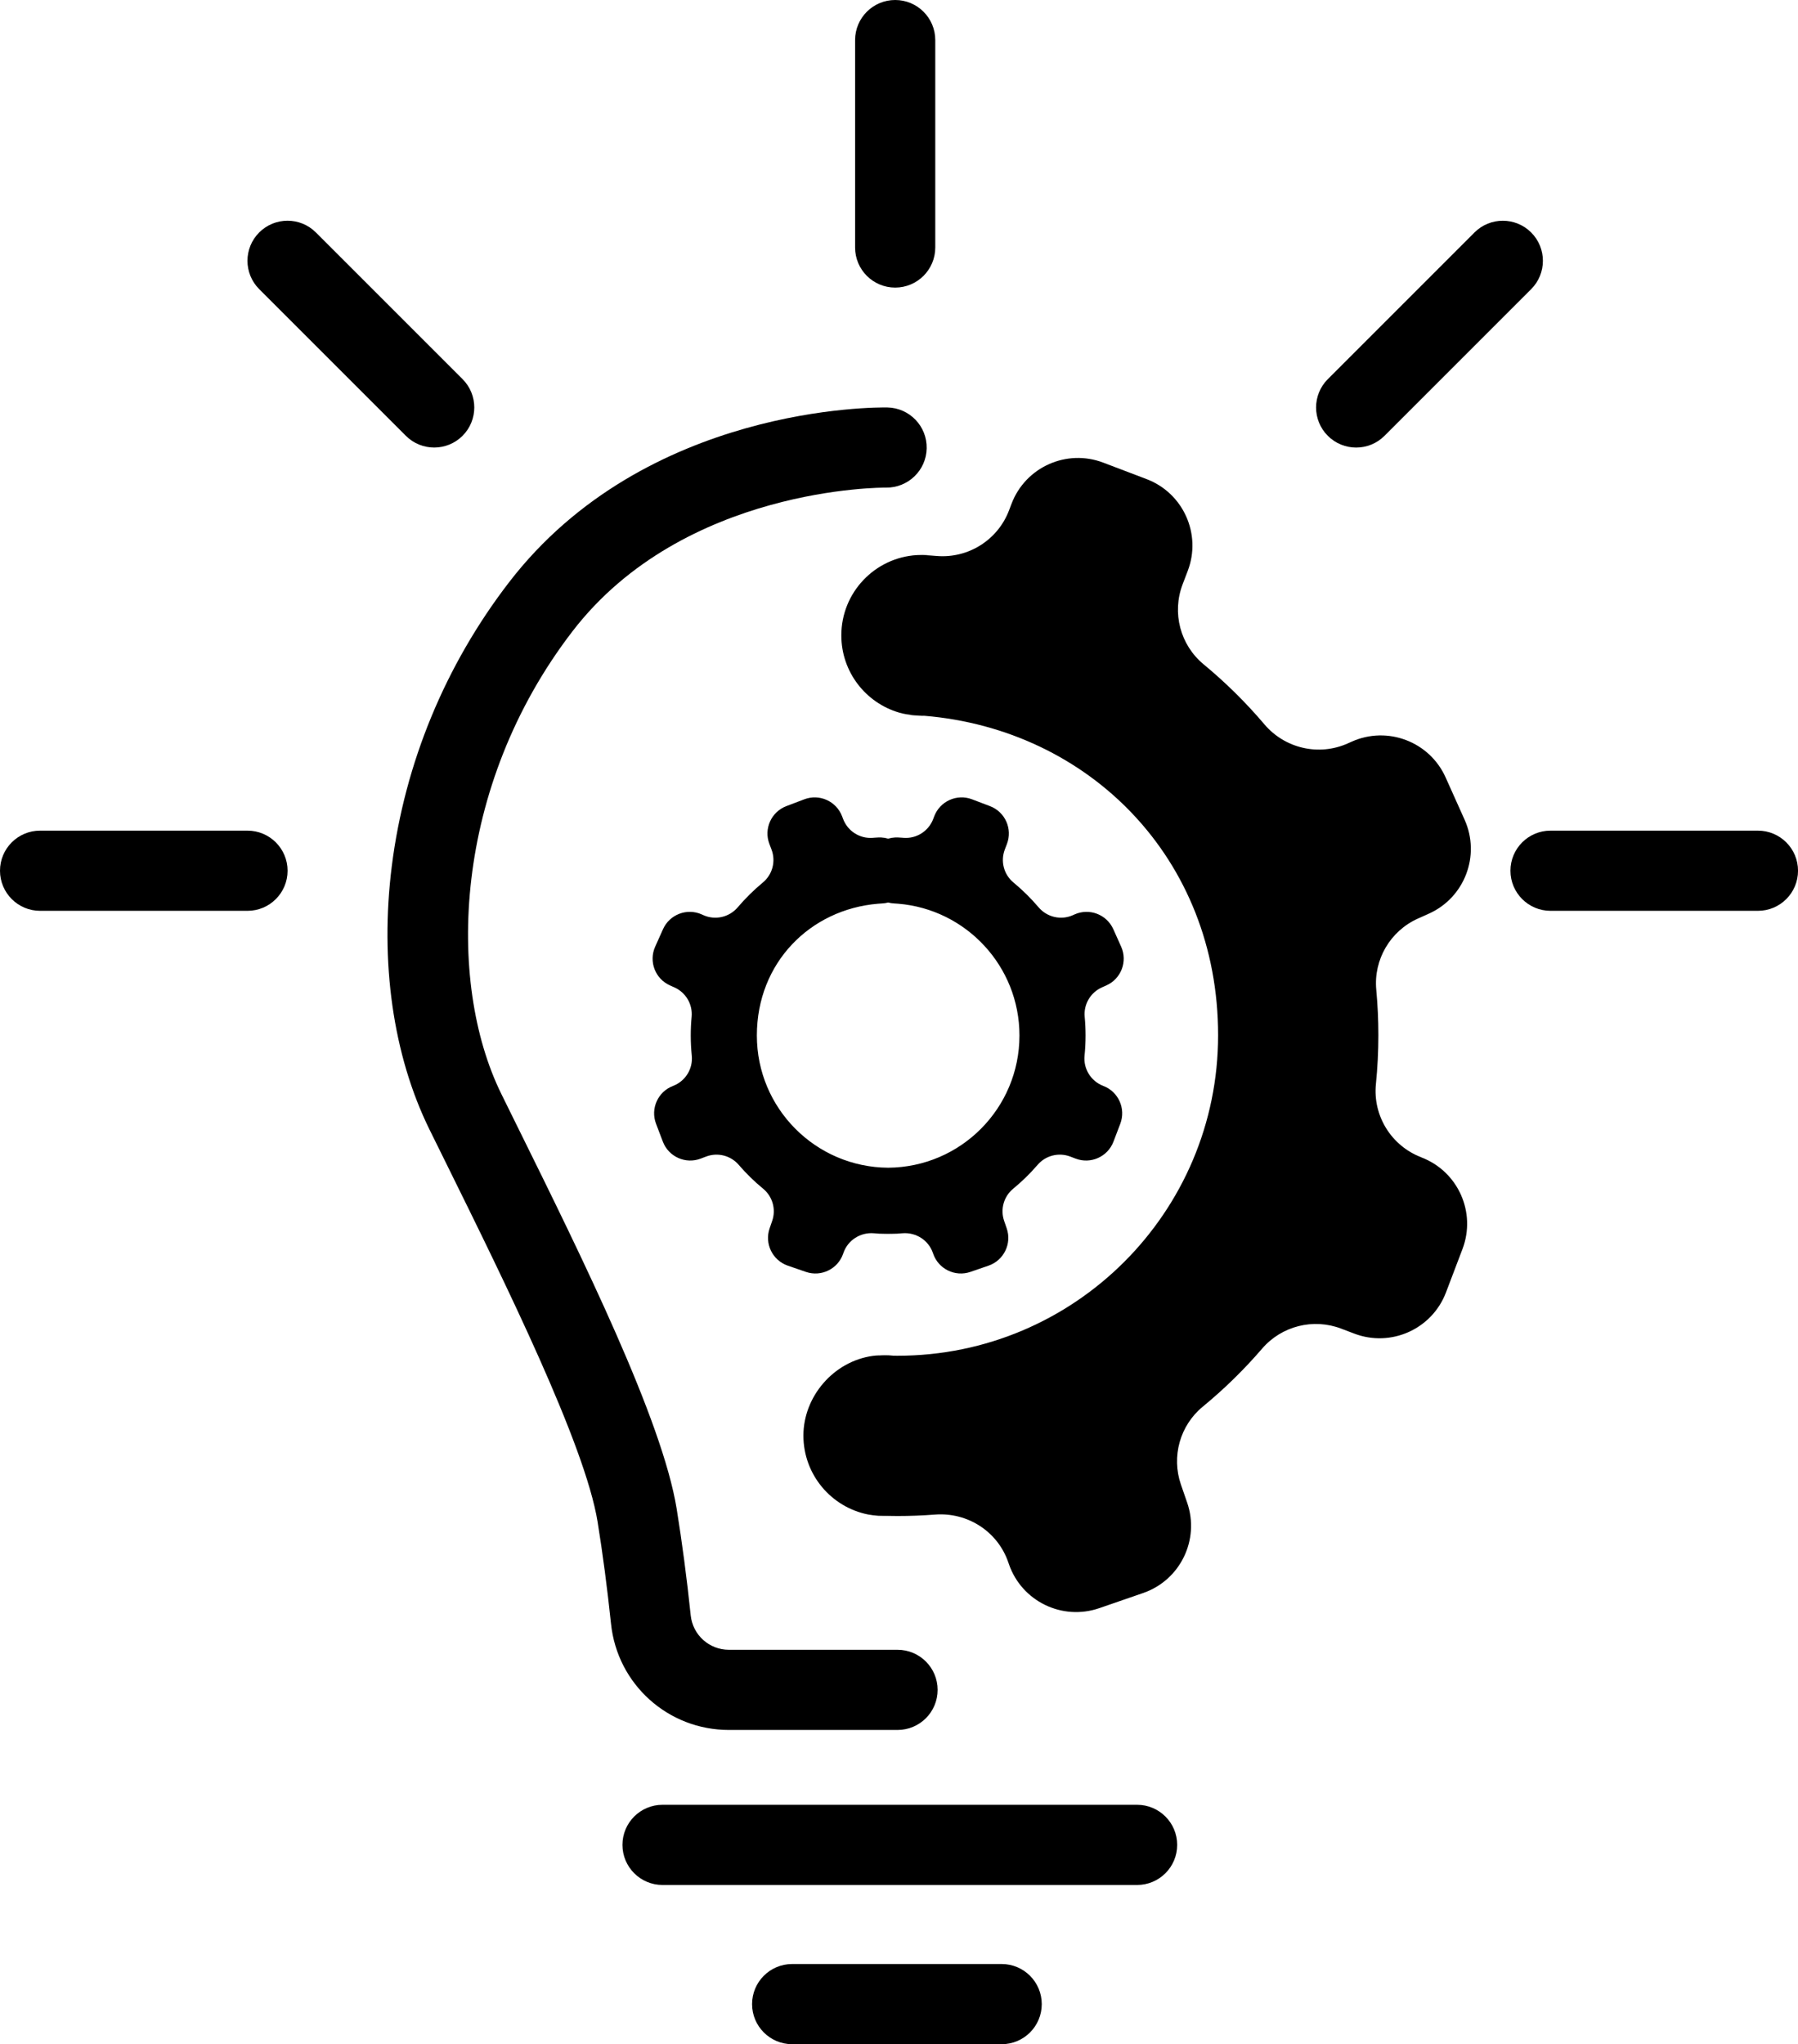
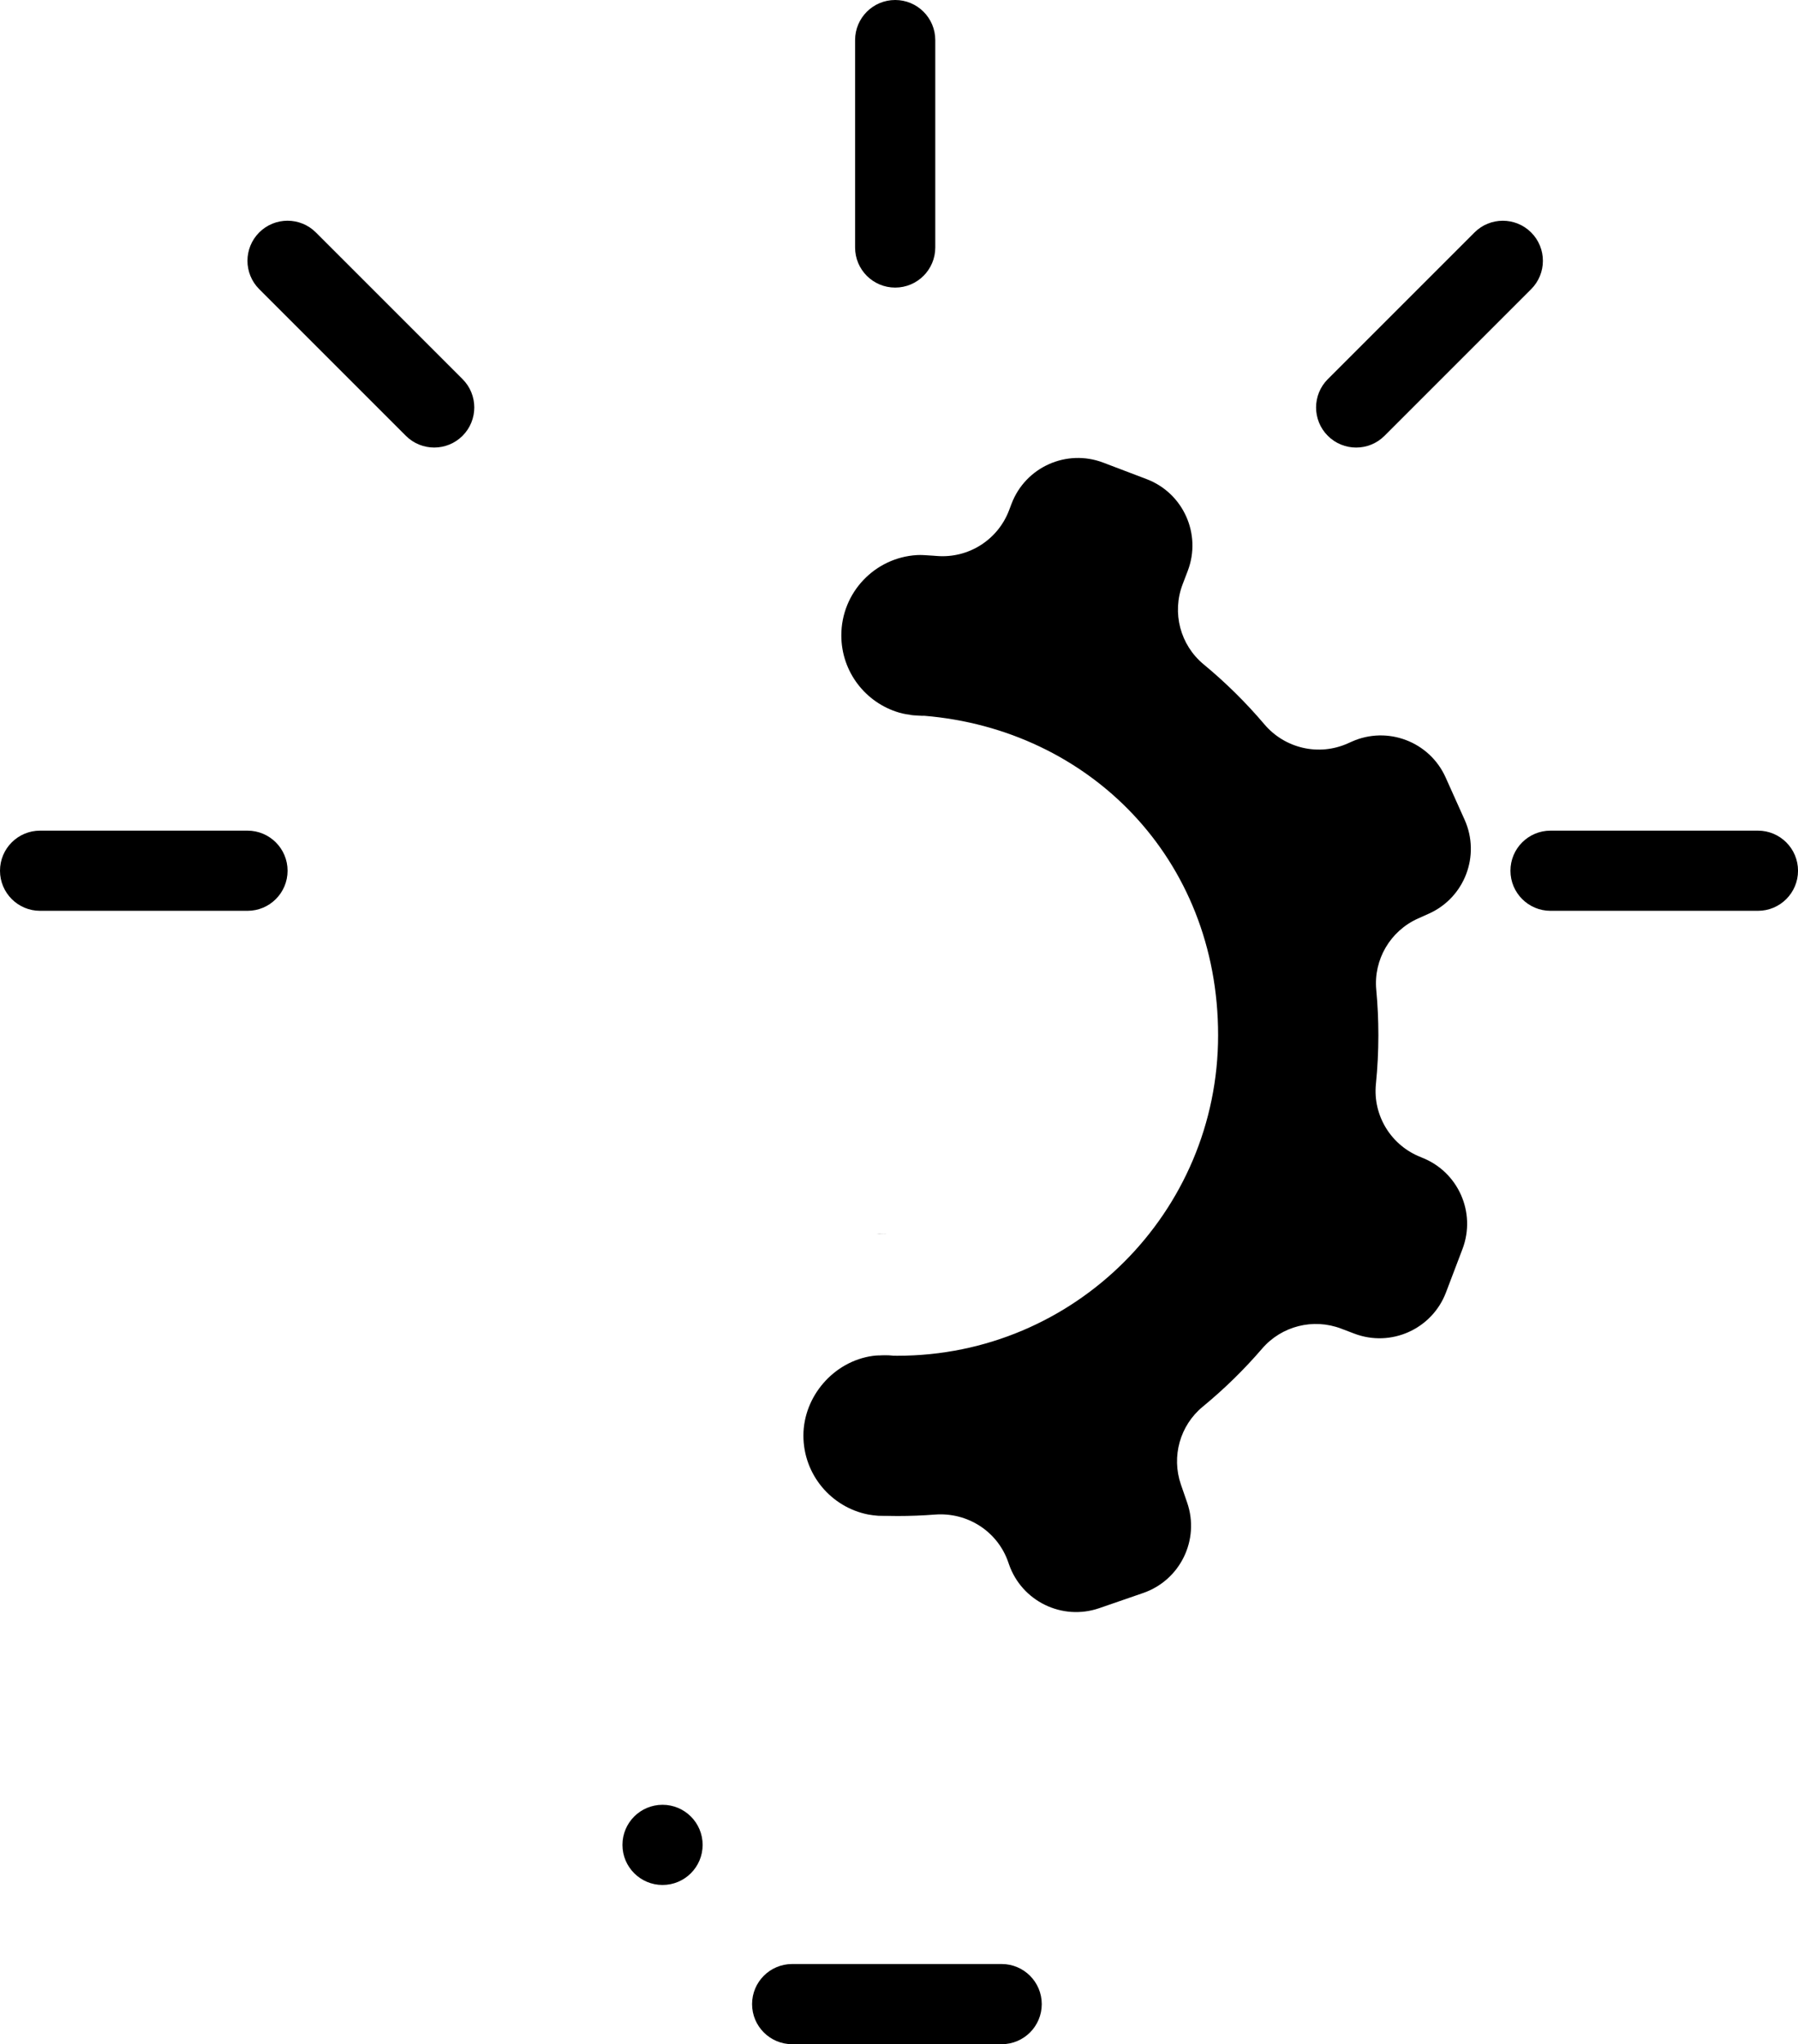
<svg xmlns="http://www.w3.org/2000/svg" viewBox="0 0 762.9 867.35" data-name="Шар 2" id="_Шар_2">
  <g data-name="Шар 1" id="_Шар_1-2">
    <path d="M392.2,303.69c-.37.01-.73.02-1.1.02-1.78,0-3.54-.14-5.25-.4,2.13.08,4.24.2,6.35.38Z" />
-     <path d="M395.79,235.77c-1.79-.13-3.58-.24-5.37-.31.23-.01.45-.01.68-.01,1.59,0,3.15.11,4.69.32Z" />
    <path d="M603.07,491.07h0c15.57,5.92,23.39,23.34,17.46,38.91l-7,18.41c-5.92,15.56-23.34,23.38-38.9,17.46l-5.57-2.12c-11.85-4.51-25.27-1.12-33.54,8.49-7.66,8.91-16.08,17.14-25.16,24.61-9.71,7.98-13.39,21.18-9.29,33.07l2.65,7.67c5.43,15.74-2.93,32.9-18.67,38.34l-18.62,6.43c-15.74,5.43-32.91-2.92-38.34-18.67l-.29-.84c-4.51-13.07-17.31-21.26-31.09-20.2-5.24.4-10.53.61-15.87.61-1.33,0-2.66-.01-3.99-.05-1.41-.02-2.82-.06-4.23-.11s-2.83-.2-4.21-.47c-15.69-3.08-27.52-16.91-27.52-33.49s12.81-31.52,29.44-33.82c1.65-.23,3.32-.24,4.99-.17,1.28.05,2.57.09,3.86.1.56.01,1.11.01,1.67.01,75.11,0,136-60.88,136-136s-54.85-129.76-124.64-135.53c-1.41-.12-2.81-.21-4.23-.29-2.18-.11-4.36-.44-6.46-1.06-14.19-4.14-24.54-17.24-24.54-32.77,0-18.16,14.18-33.01,32.08-34.07.91-.05,1.83-.04,2.74,0,1.33.07,2.67.15,4,.25.58.04,1.15.09,1.73.13,13.36,1.07,25.83-6.8,30.6-19.33l1.07-2.82c5.92-15.57,23.34-23.38,38.91-17.46l18.41,7c15.56,5.92,23.38,23.34,17.46,38.9l-2.2,5.77c-4.58,12.05-1.01,25.7,8.93,33.92,9.32,7.7,17.95,16.22,25.77,25.44,8.71,10.27,23.12,13.61,35.41,8.1l1.63-.73c15.19-6.82,33.04-.03,39.86,15.16l8.06,17.96c6.82,15.19.03,33.04-15.16,39.85l-4.64,2.08c-11.74,5.27-18.88,17.42-17.68,30.23.59,6.33.89,12.74.89,19.23,0,7-.35,13.91-1.04,20.73-1.37,13.53,6.57,26.29,19.28,31.12Z" />
    <path d="M376.85,643.17c-.61.03-1.22.05-1.84.05-1.39,0-2.76-.08-4.1-.24,1.98.1,3.96.16,5.94.19Z" />
    <path d="M379.17,575.21c-2-.02-3.99-.09-5.97-.21.6-.02,1.2-.04,1.81-.04,1.41,0,2.8.09,4.16.25Z" />
-     <path d="M380.84,734.02h-71.55c-25.82,0-47.33-19.35-50.03-45.02-1.61-15.3-3.53-29.87-5.7-43.3-5.3-32.75-39.37-101.73-64.25-152.11-2.43-4.92-4.81-9.74-7.11-14.41-15.42-31.34-21.08-71.02-15.95-111.75,5.5-43.59,22.69-85.21,49.73-120.35,57.9-75.27,156.38-74.26,160.54-74.19,9.39.18,16.86,7.94,16.68,17.33-.18,9.38-7.91,16.81-17.29,16.68-.93-.03-85.72-.5-132.97,60.92-50.78,66.02-53.64,148.74-30.22,196.34,2.29,4.65,4.66,9.45,7.08,14.36,27.28,55.22,61.22,123.94,67.33,161.74,2.27,14.05,4.28,29.25,5.95,45.17.88,8.3,7.84,14.57,16.2,14.57h71.55c9.39,0,17.01,7.61,17.01,17.01s-7.61,17.01-17.01,17.01Z" />
    <path d="M105.01,386.46H17.01c-9.39,0-17.01-7.61-17.01-17.01s7.61-17.01,17.01-17.01h88c9.39,0,17.01,7.61,17.01,17.01s-7.61,17.01-17.01,17.01Z" />
    <path d="M745.9,386.46h-88c-9.39,0-17.01-7.61-17.01-17.01s7.61-17.01,17.01-17.01h88c9.39,0,17.01,7.61,17.01,17.01s-7.61,17.01-17.01,17.01Z" />
    <path d="M649.68,122.69l-62.23,62.23c-6.64,6.64-17.41,6.64-24.05,0-6.64-6.64-6.64-17.41,0-24.05l62.23-62.23c6.64-6.64,17.41-6.64,24.05,0s6.64,17.41,0,24.05Z" />
    <path d="M172.21,184.91l-62.23-62.23c-6.64-6.64-6.64-17.41,0-24.05s17.41-6.64,24.05,0l62.23,62.23c6.64,6.64,6.64,17.41,0,24.05-6.64,6.64-17.41,6.64-24.05,0Z" />
    <path d="M396.84,17.01v88c0,9.39-7.61,17.01-17.01,17.01s-17.01-7.61-17.01-17.01V17.01c0-9.39,7.61-17.01,17.01-17.01s17.01,7.61,17.01,17.01Z" />
-     <path d="M482.47,799.79h-201.35c-9.39,0-17.01-7.61-17.01-17.01s7.61-17.01,17.01-17.01h201.35c9.39,0,17.01,7.61,17.01,17.01s-7.61,17.01-17.01,17.01Z" />
+     <path d="M482.47,799.79h-201.35c-9.39,0-17.01-7.61-17.01-17.01s7.61-17.01,17.01-17.01c9.39,0,17.01,7.61,17.01,17.01s-7.61,17.01-17.01,17.01Z" />
    <path d="M425.01,867.35h-88.89c-9.39,0-17.01-7.61-17.01-17.01s7.61-17.01,17.01-17.01h88.89c9.39,0,17.01,7.61,17.01,17.01s-7.61,17.01-17.01,17.01Z" />
    <path d="M376.85,523.52h-.4c-.54,0-1.09,0-1.64-.02-.58,0-1.17-.02-1.75-.04-.37-.02-.73-.05-1.1-.1,1.62.1,3.24.15,4.89.16Z" />
-     <path d="M468.14,460.76c-5.25-2-8.52-7.26-7.96-12.84.29-2.82.43-5.67.43-8.56,0-2.67-.12-5.32-.37-7.93-.49-5.29,2.45-10.3,7.29-12.47l1.92-.86c6.27-2.81,9.07-10.17,6.25-16.44l-3.32-7.41c-2.81-6.27-10.18-9.07-16.44-6.26l-.67.3c-5.07,2.28-11.02.9-14.61-3.34-3.23-3.8-6.79-7.31-10.63-10.49-4.11-3.39-5.58-9.02-3.69-13.99l.91-2.39c2.44-6.42-.78-13.6-7.2-16.04l-7.6-2.89c-6.42-2.45-13.61.78-16.05,7.2l-.44,1.16c-1.97,5.17-7.11,8.42-12.62,7.98-.24-.02-.48-.04-.72-.06-.55-.04-1.1-.07-1.65-.1-.37-.02-.75-.03-1.13,0-1.03.06-2.03.23-2.99.51-.96-.28-1.96-.45-2.99-.51-.38-.03-.76-.02-1.13,0-.55.03-1.1.06-1.65.1-.24.02-.48.04-.72.06-5.51.44-10.65-2.81-12.62-7.98l-.44-1.16c-2.44-6.42-9.63-9.65-16.05-7.2l-7.6,2.89c-6.42,2.44-9.64,9.62-7.2,16.04l.91,2.39c1.89,4.97.42,10.6-3.69,13.99-3.84,3.18-7.4,6.69-10.63,10.49-3.59,4.24-9.54,5.62-14.61,3.34l-.67-.3c-6.26-2.81-13.63-.01-16.44,6.26l-3.32,7.41c-2.82,6.27-.02,13.63,6.25,16.44l1.92.86c4.84,2.17,7.78,7.18,7.29,12.47-.25,2.61-.37,5.26-.37,7.93,0,2.89.15,5.74.43,8.56.56,5.58-2.71,10.84-7.96,12.84-6.42,2.44-9.64,9.62-7.2,16.05l2.89,7.59c2.44,6.42,9.63,9.64,16.05,7.2l2.29-.87c4.89-1.86,10.43-.46,13.84,3.5,3.16,3.68,6.63,7.07,10.38,10.15,4,3.3,5.53,8.74,3.83,13.65l-1.09,3.16c-2.24,6.49,1.21,13.57,7.7,15.82l7.68,2.65c6.5,2.24,13.58-1.21,15.82-7.7l.12-.35c1.86-5.39,7.14-8.77,12.83-8.34.42.03.84.06,1.26.09,1.62.1,3.24.15,4.89.16,1.65-.01,3.27-.06,4.89-.16.42-.03.84-.06,1.26-.09,5.69-.43,10.97,2.95,12.83,8.34l.12.35c2.24,6.49,9.32,9.94,15.82,7.7l7.68-2.65c6.49-2.25,9.94-9.33,7.7-15.82l-1.09-3.16c-1.7-4.91-.17-10.35,3.83-13.65,3.75-3.08,7.22-6.47,10.38-10.15,3.41-3.96,8.95-5.36,13.84-3.5l2.29.87c6.42,2.44,13.61-.78,16.05-7.2l2.89-7.59c2.44-6.43-.78-13.61-7.2-16.05ZM376.85,495.46c-30.81-.21-55.71-25.23-55.71-56.1s22.63-53.53,51.42-55.91c.58-.05,1.16-.09,1.74-.12.86-.04,1.72-.17,2.55-.4.83.23,1.69.36,2.55.4.58.03,1.16.07,1.74.12,28.79,2.38,51.42,26.5,51.42,55.91,0,30.87-24.9,55.89-55.71,56.1Z" />
-     <path d="M381.74,523.36c-.37.05-.73.08-1.1.1-.58.02-1.17.04-1.75.04-.55.02-1.1.02-1.64.02h-.4c1.65-.01,3.27-.06,4.89-.16Z" />
  </g>
</svg>